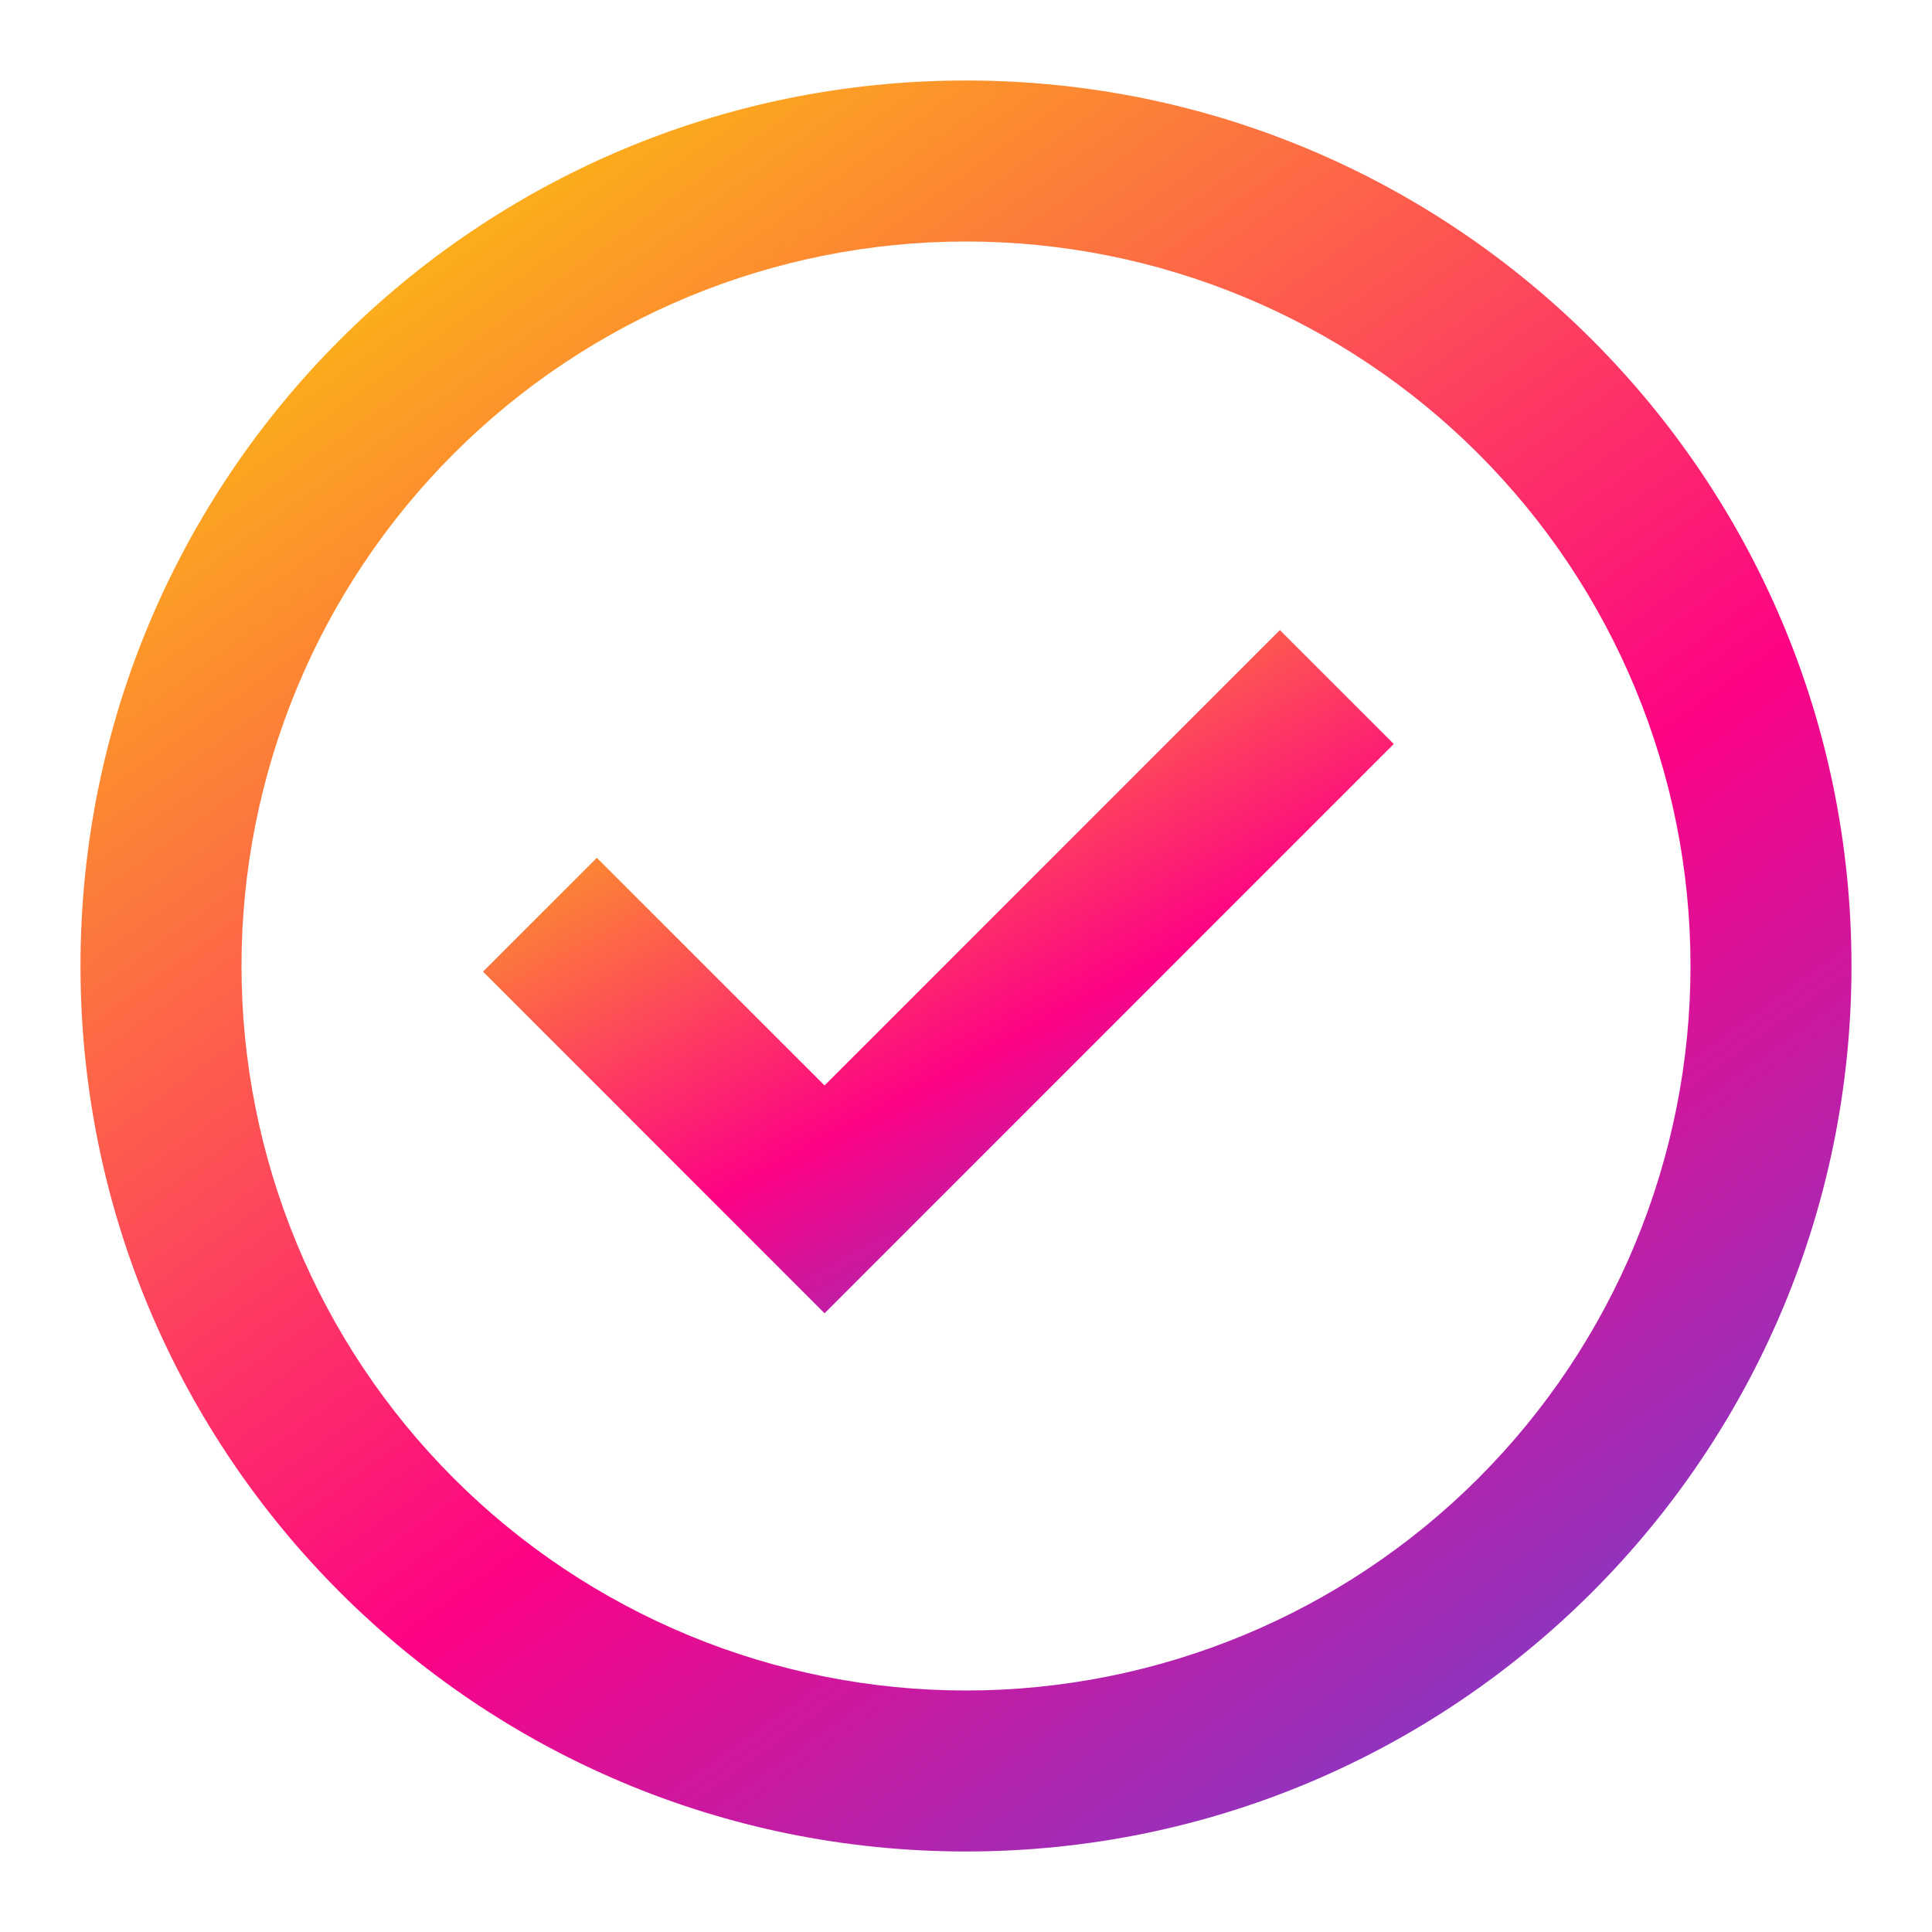
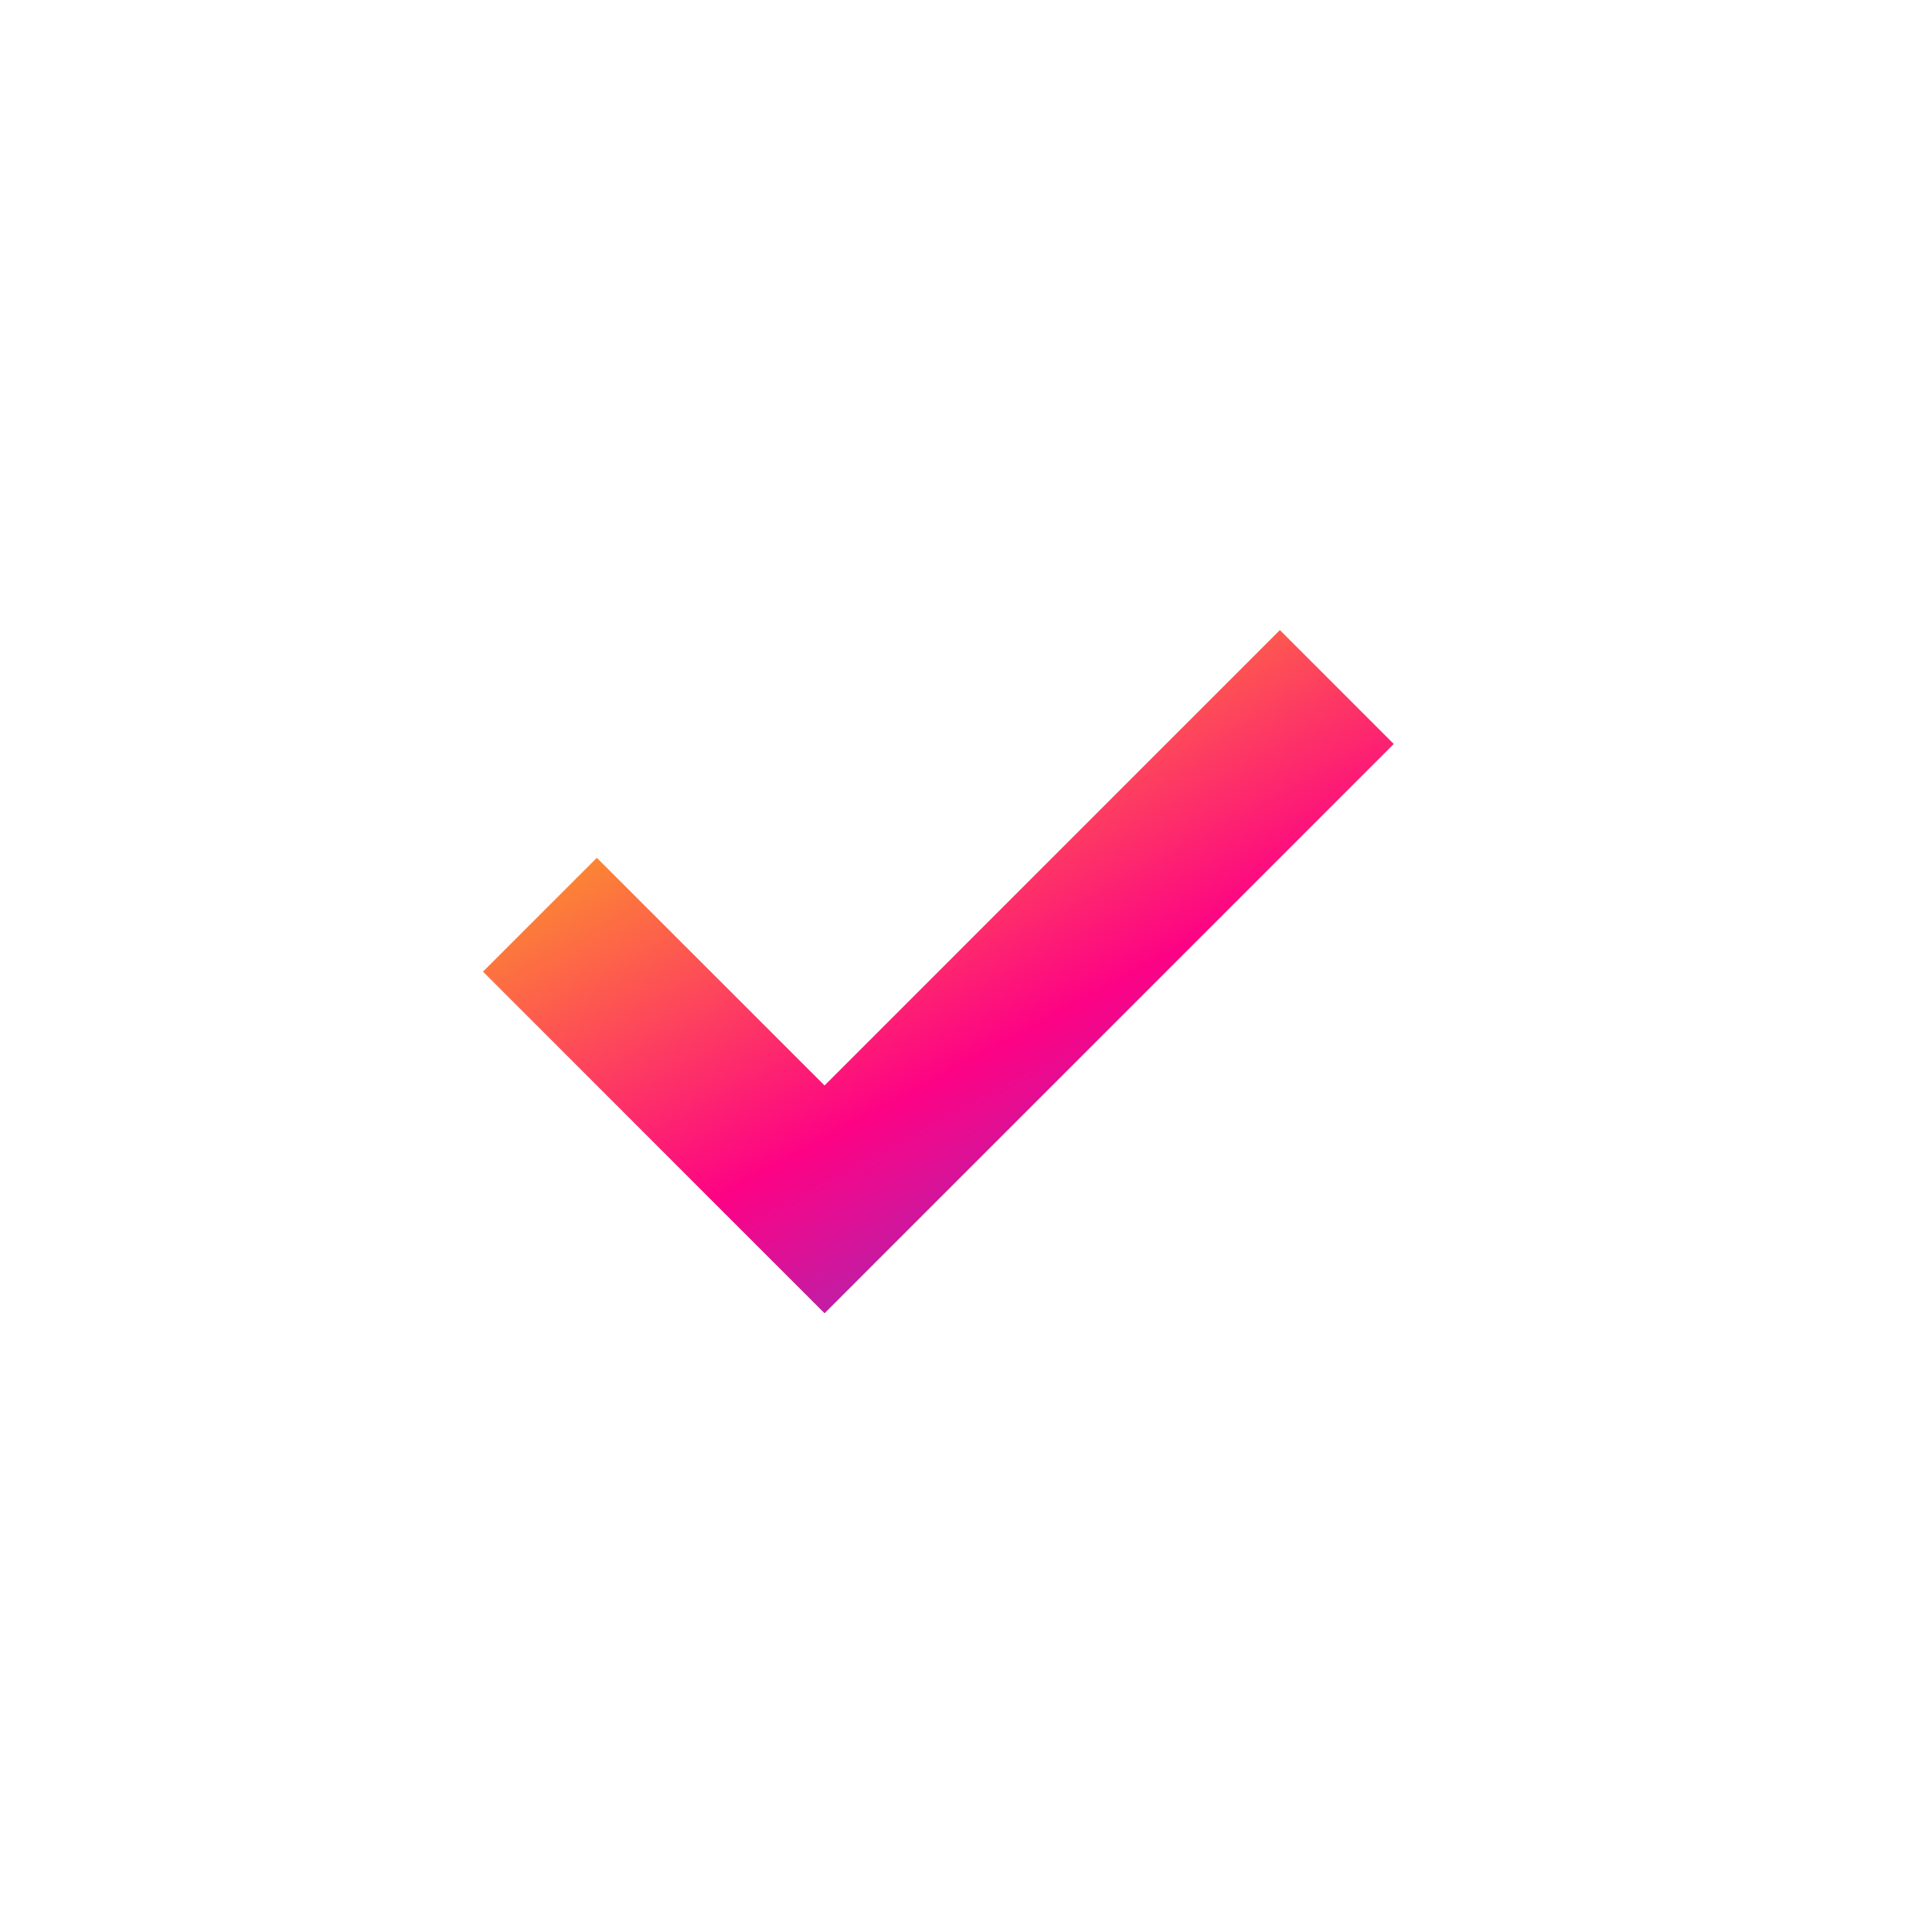
<svg xmlns="http://www.w3.org/2000/svg" width="80" height="80" viewBox="0 0 80 80" fill="none">
  <path d="M34.143 54.38L20 40.233L24.713 35.52L34.143 44.947L52.997 26.09L57.713 30.806L34.143 54.38Z" fill="url(#paint0_linear_564_4832)" />
-   <path fill-rule="evenodd" clip-rule="evenodd" d="M3.333 40C3.333 19.75 19.75 3.333 40 3.333C60.25 3.333 76.666 19.75 76.666 40C76.666 60.25 60.25 76.666 40 76.666C19.75 76.666 3.333 60.25 3.333 40ZM40 70C36.06 70 32.159 69.224 28.519 67.716C24.879 66.208 21.572 63.999 18.787 61.213C16.001 58.427 13.791 55.12 12.283 51.48C10.776 47.84 10 43.939 10 40C10 36.06 10.776 32.159 12.283 28.519C13.791 24.879 16.001 21.572 18.787 18.787C21.572 16.001 24.879 13.791 28.519 12.283C32.159 10.776 36.06 10 40 10C47.956 10 55.587 13.16 61.213 18.787C66.839 24.413 70 32.043 70 40C70 47.956 66.839 55.587 61.213 61.213C55.587 66.839 47.956 70 40 70Z" fill="url(#paint1_linear_564_4832)" />
  <defs>
    <linearGradient id="paint0_linear_564_4832" x1="23.686" y1="25.383" x2="46.633" y2="67.983" gradientUnits="userSpaceOnUse">
      <stop stop-color="#FCD900" />
      <stop offset="0.5" stop-color="#FD0285" />
      <stop offset="1" stop-color="#186AFD" />
    </linearGradient>
    <linearGradient id="paint1_linear_564_4832" x1="10.5" y1="1.5" x2="78" y2="95.5" gradientUnits="userSpaceOnUse">
      <stop stop-color="#FCD900" />
      <stop offset="0.5" stop-color="#FD0285" />
      <stop offset="1" stop-color="#186AFD" />
    </linearGradient>
  </defs>
</svg>